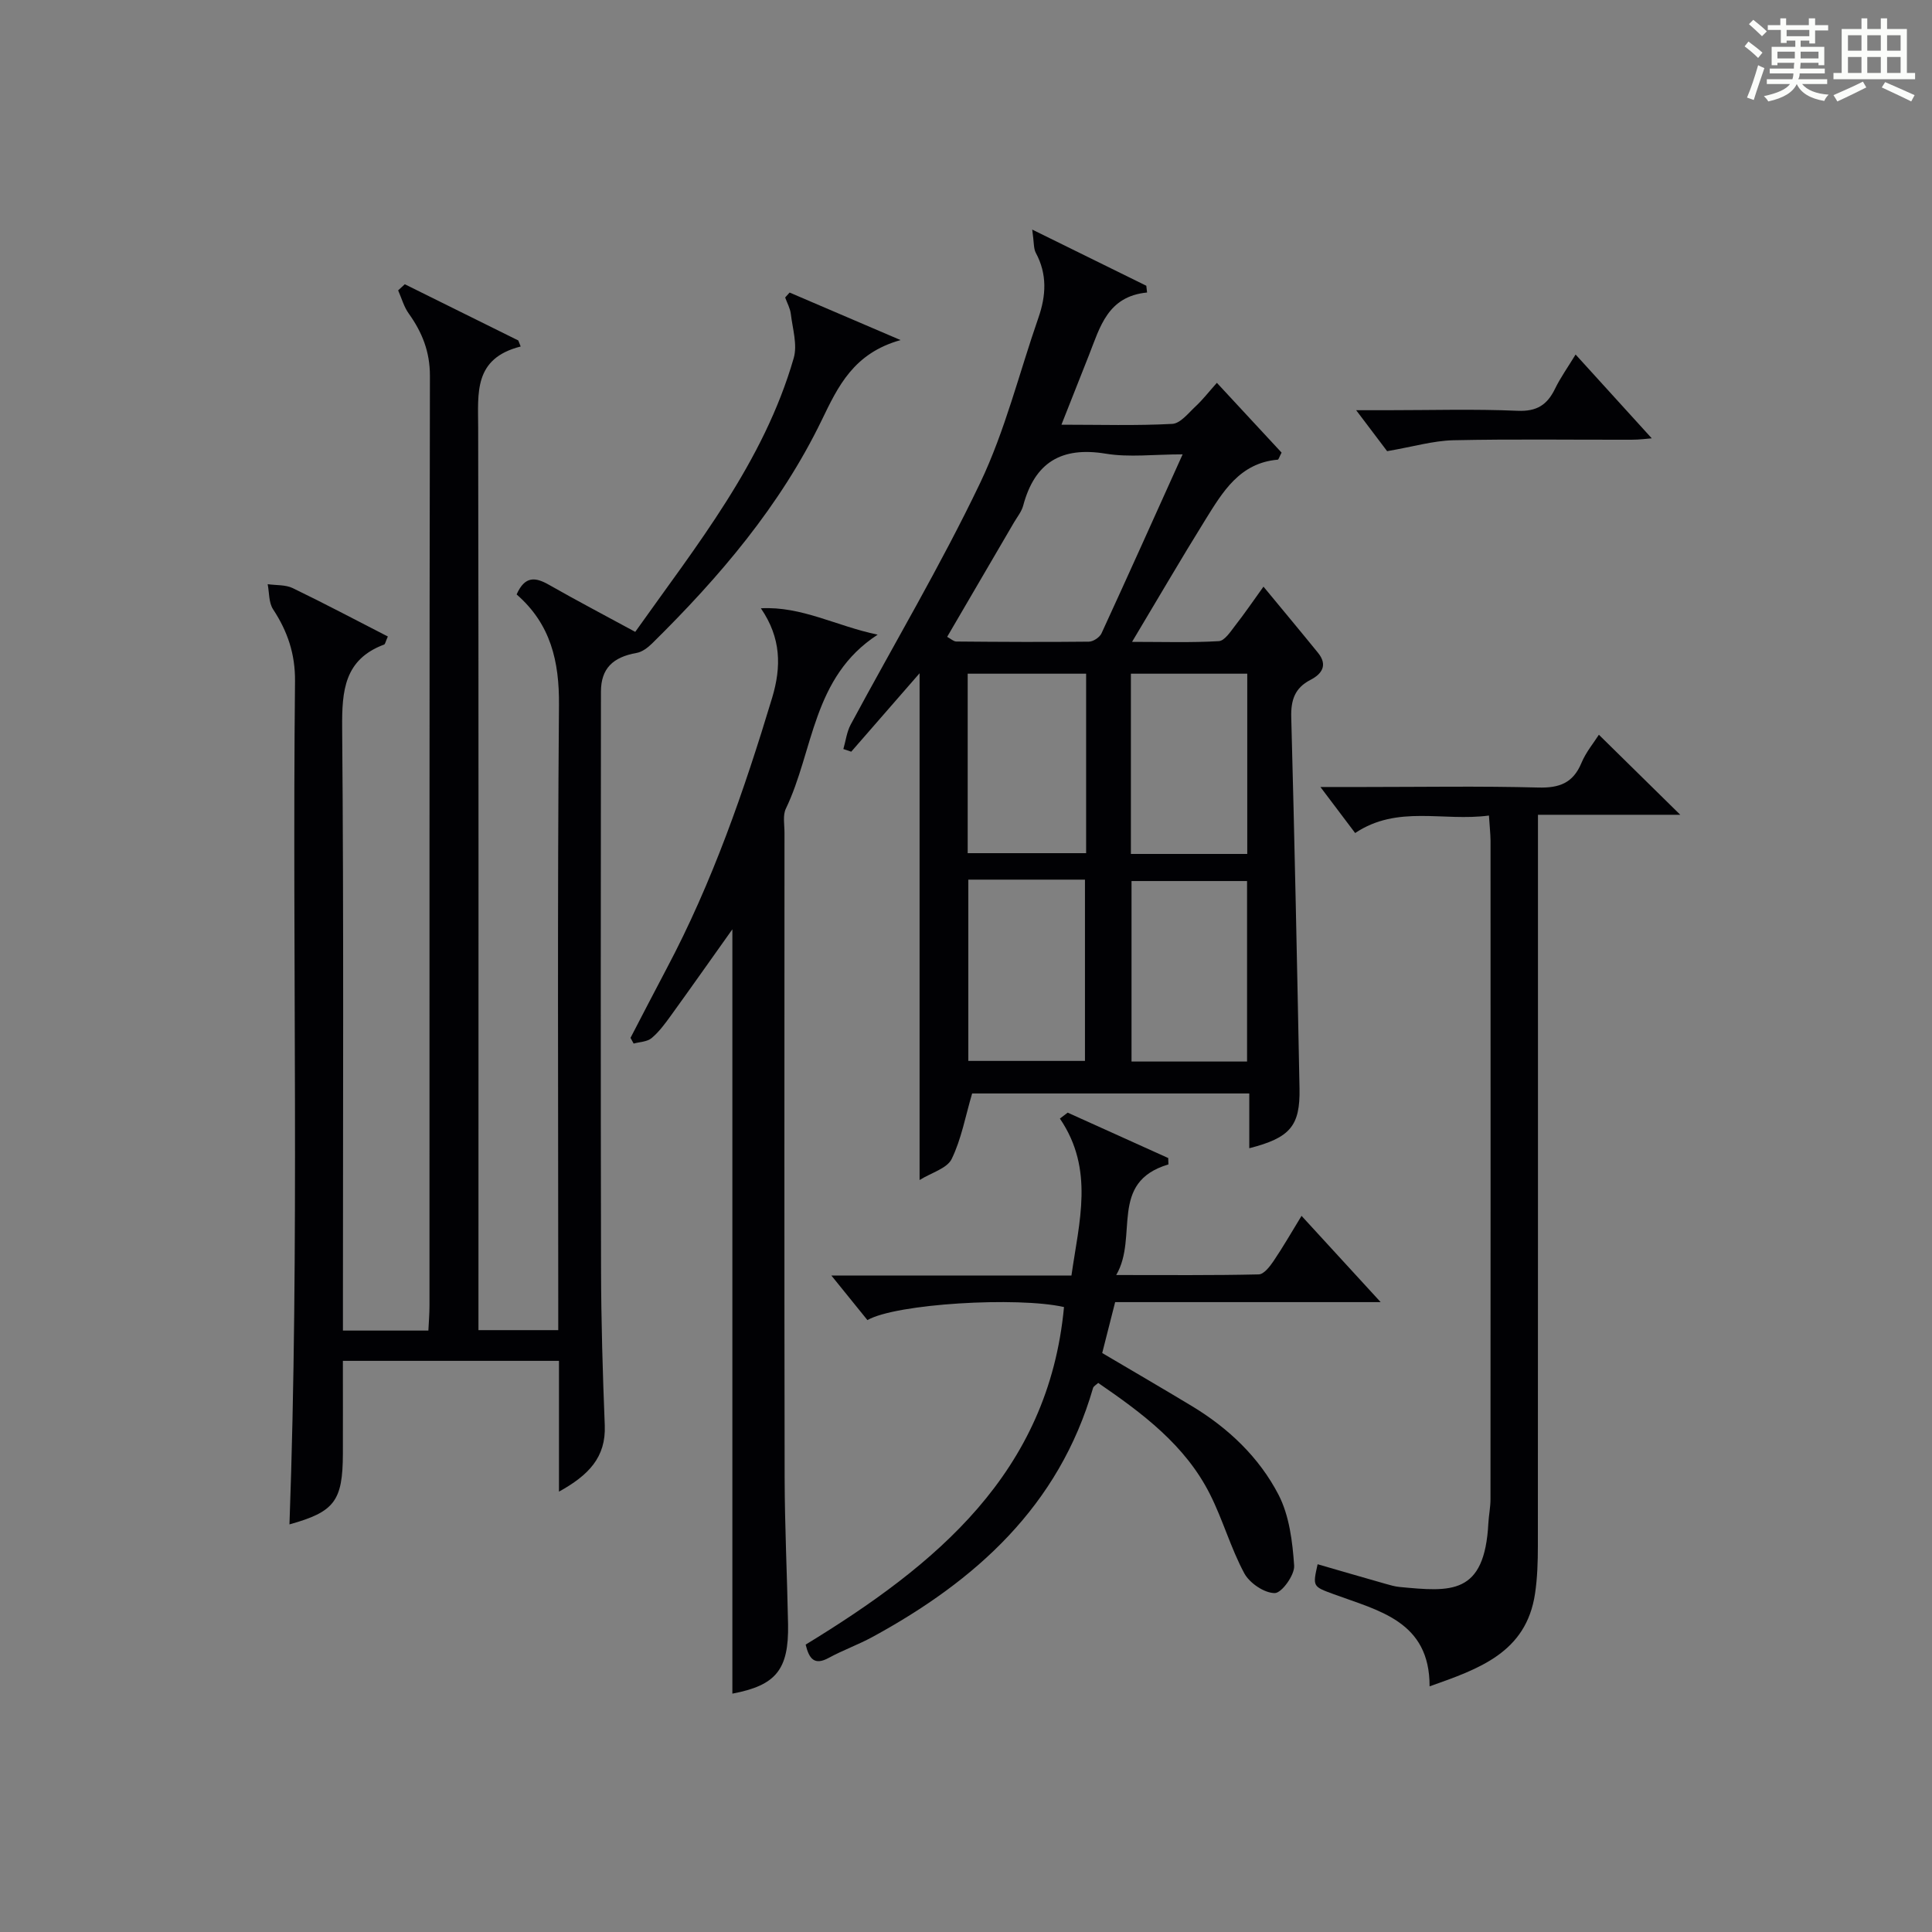
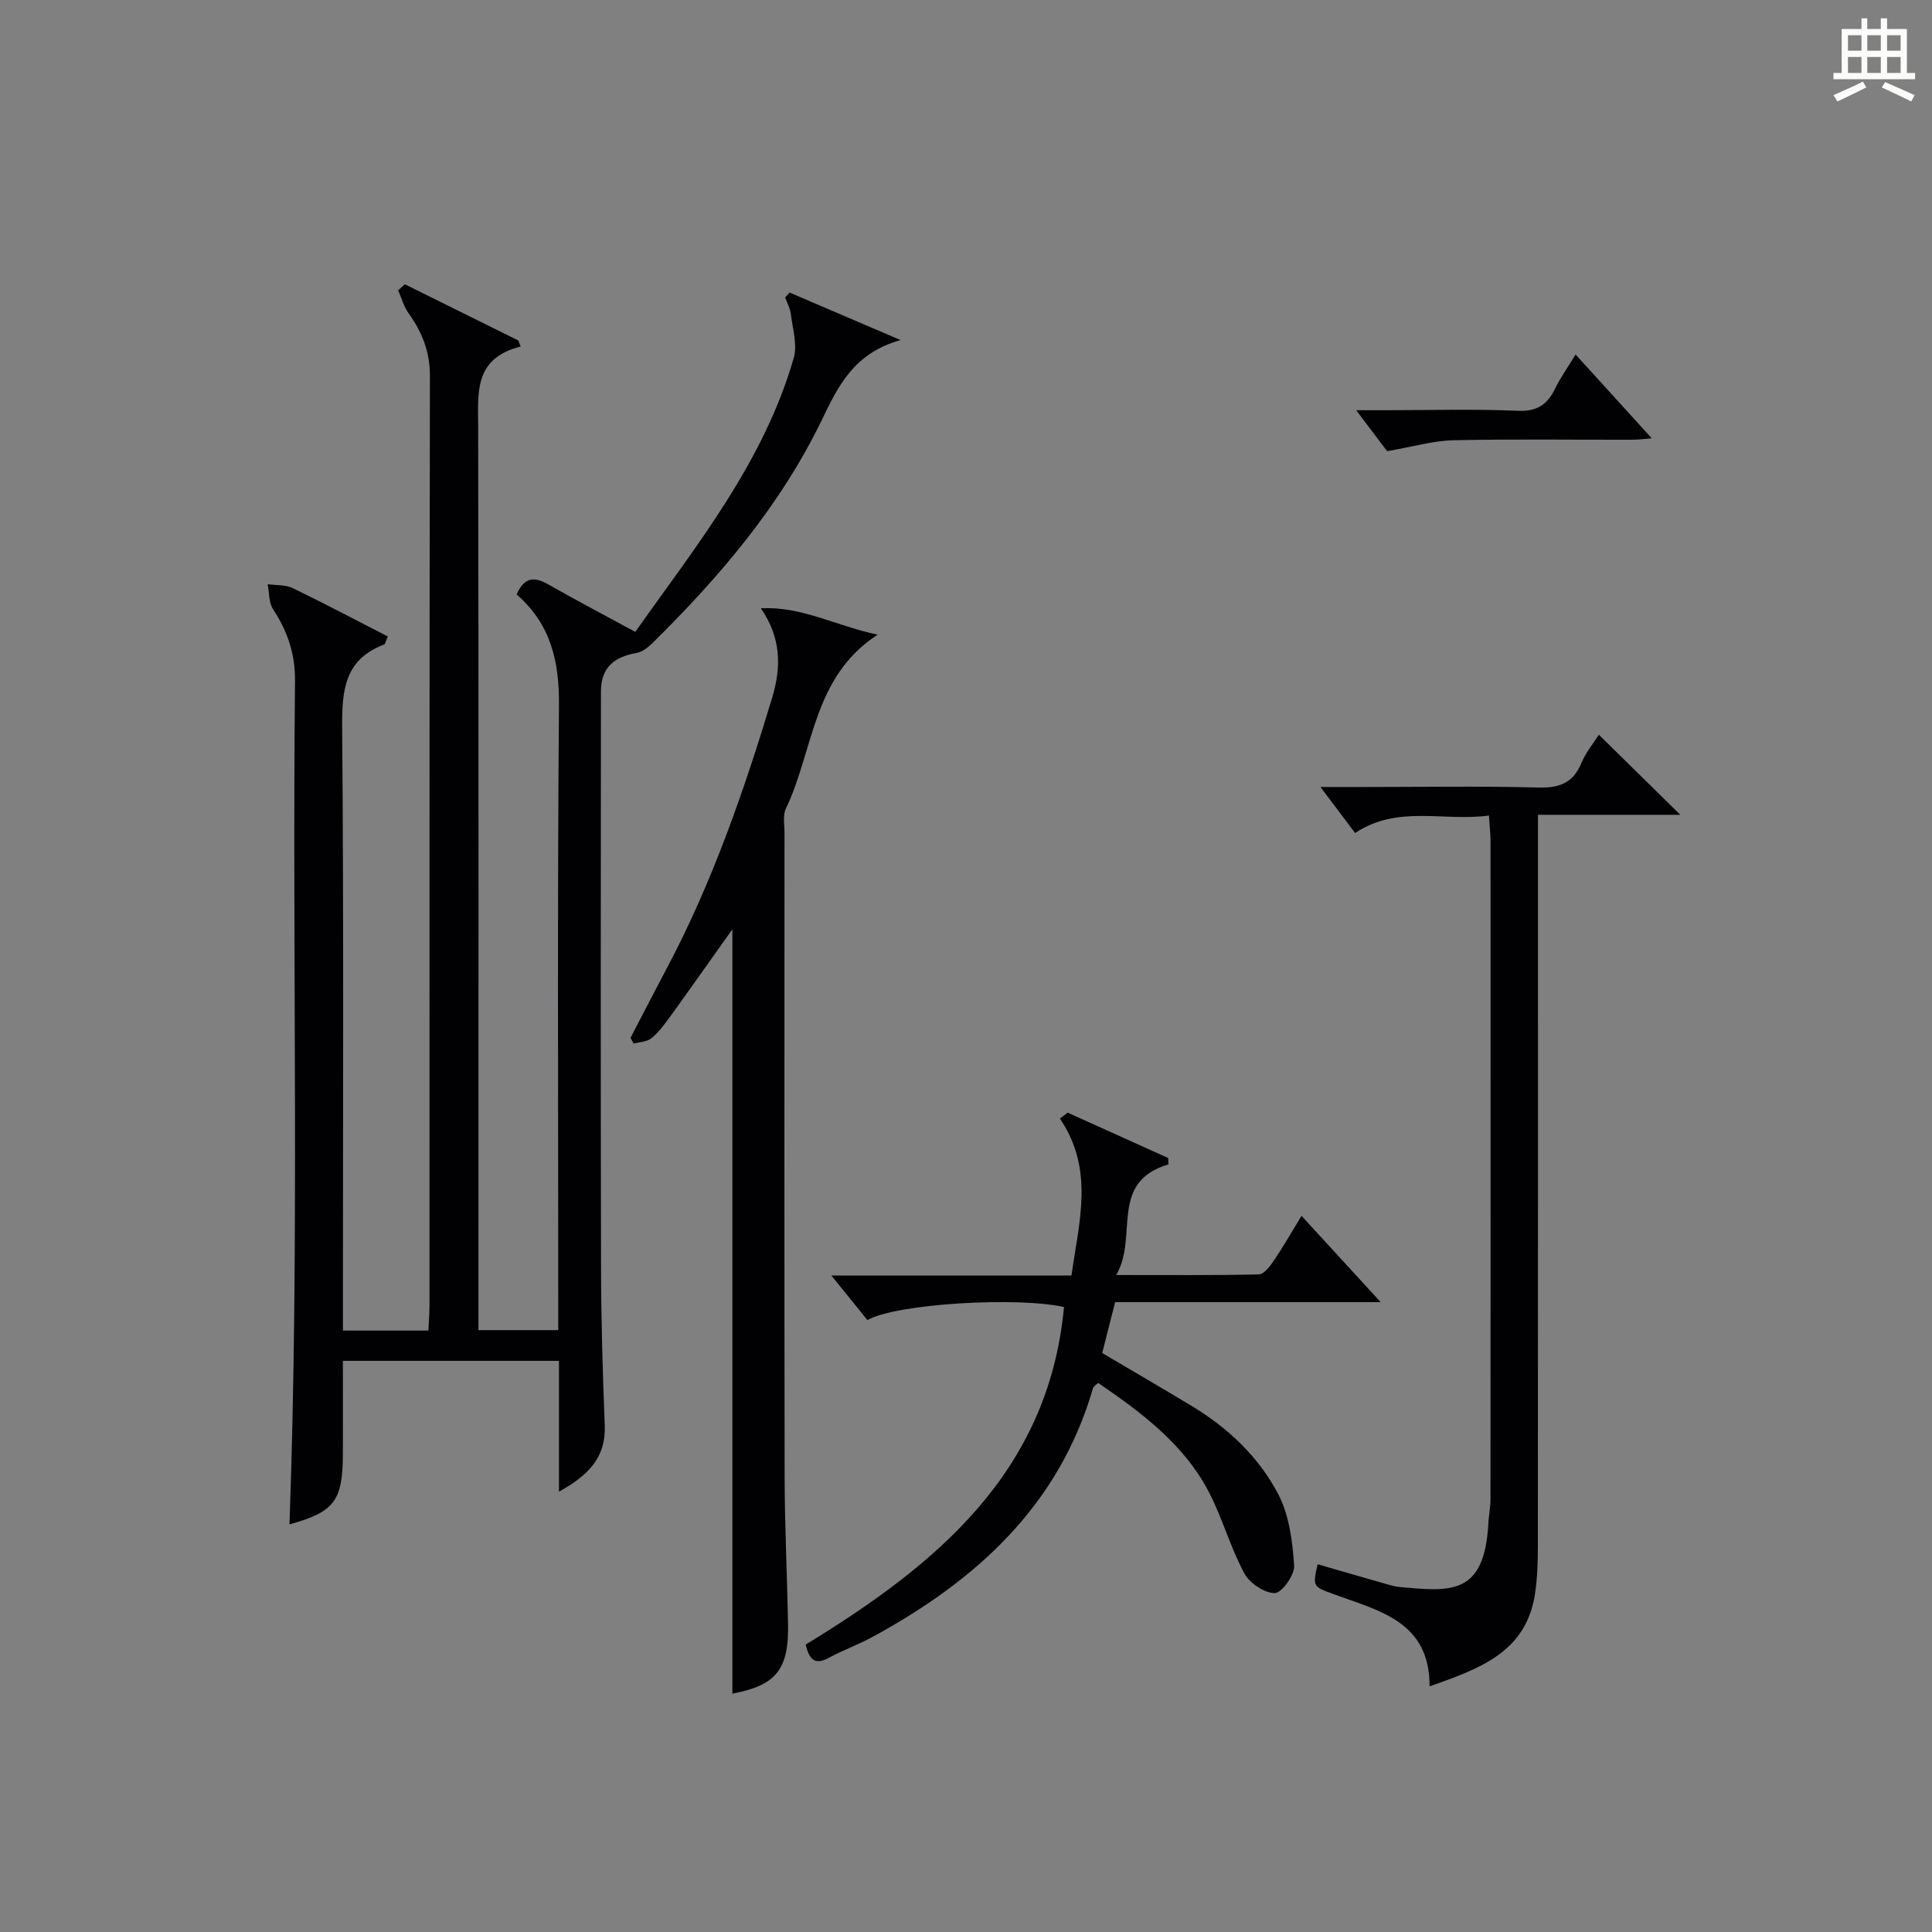
<svg xmlns="http://www.w3.org/2000/svg" version="1.1" id="漢_ZDIC_典" x="0px" y="0px" viewBox="0 0 400 400" style="enable-background:new 0 0 400 400;" xml:space="preserve">
  <rect x="0" y="0" width="400" height="400" fill="#808080" stroke="none" />
  <style type="text/css">
	.st1{fill:#010104;}
	.st0{fill:#fbfcfa;}
</style>
  <g>
-     <path class="st0" d="M361.2,9.6l0.8-1c0.9,0.7,1.9,1.4,2.9,2.3L364,12C363,11,362,10.2,361.2,9.6z M361.7,20.2   c0.9-2.1,1.6-4.3,2.3-6.7c0.4,0.2,0.8,0.4,1.3,0.6c-0.7,2.1-1.5,4.3-2.2,6.6L361.7,20.2z M362.1,5l0.9-0.9c1,0.8,2,1.6,2.8,2.4   l-1,1C363.9,6.6,363,5.8,362.1,5z M374.6,3.8h1.2v1.4h2.7v1.1h-2.7v2.7h-1.2V8.4h-1.8v1.3h4.9v3.8h-1.2v-0.5h-3.7   c0,0.4-0.1,0.9-0.1,1.2h5.1v1h-5.2c0,0.5-0.1,0.9-0.3,1.2h6v1h-5.2c1.1,1.3,2.9,2,5.5,2.2c-0.4,0.4-0.7,0.8-0.9,1.3   c-2.9-0.5-4.8-1.6-5.7-3.5H372c-0.8,1.7-2.7,2.9-5.9,3.6c-0.2-0.4-0.6-0.8-0.9-1.1c2.8-0.6,4.6-1.4,5.4-2.5h-4.8v-1h5.3   c0.1-0.3,0.2-0.7,0.2-1.2h-4.9v-1h5c0-0.4,0-0.8,0.1-1.2H368v0.5h-1.2V9.7h4.9V8.4h-1.8v0.5h-1.2V6.2H366V5.2h2.6V3.8h1.2v1.4h4.7   V3.8z M368,12.1h3.6c0-0.4,0-0.9,0-1.4H368V12.1z M369.9,7.5h4.7V6.2h-4.7V7.5z M376.5,10.7h-3.7c0,0.5,0,1,0,1.4h3.7V10.7z" />
    <path class="st0" d="M385.3,3.8h1.3V6h2.8V3.8h1.3V6h4.1v9.1h1.7v1.3h-16.9v-1.3h1.7V6h4.1V3.8z M385.7,16.9l0.7,1.2   c-1.8,0.9-3.8,1.9-6,2.9c-0.2-0.4-0.5-0.8-0.8-1.3C381.9,18.7,383.9,17.8,385.7,16.9z M382.6,10.5h2.8V7.3h-2.8V10.5z M382.6,15.1   h2.8v-3.3h-2.8V15.1z M386.6,10.5h2.8V7.3h-2.8V10.5z M386.6,15.1h2.8v-3.3h-2.8V15.1z M390.3,17c2.1,0.9,4.1,1.8,6.1,2.7l-0.7,1.3   c-2.2-1.1-4.2-2-6.1-2.9L390.3,17z M393.5,7.3h-2.8v3.2h2.8V7.3z M390.7,15.1h2.8v-3.3h-2.8V15.1z" />
    <path class="st1" d="M106.96,123.07c1.73-3.9,3.92-3.57,6.67-2.01c5.78,3.29,11.66,6.38,17.89,9.76c12.74-17.97,26.59-35.12,32.81-56.68   c0.8-2.77-0.24-6.1-0.6-9.15c-0.14-1.16-0.77-2.27-1.17-3.4c0.31-0.34,0.62-0.68,0.92-1.02c7.16,3.06,14.32,6.13,22.98,9.84   c-9.74,2.71-12.96,9.62-16.3,16.52c-8.6,17.78-21.21,32.55-35.15,46.29c-0.88,0.86-2.05,1.76-3.2,1.96   c-4.94,0.87-7.38,3.24-7.39,8.01c-0.04,39.83-0.07,79.66,0.02,119.48c0.02,10.81,0.34,21.63,0.77,32.44   c0.26,6.63-3.36,10.32-9.48,13.72c0-9.41,0-18.08,0-27.08c-15.27,0-29.82,0-44.74,0c0,6.6,0.02,12.92,0,19.23   c-0.03,9.82-1.75,12.03-11.06,14.63c2.11-58.11,0.55-116.33,1.15-174.53c0.06-5.65-1.53-10.35-4.54-14.93   c-0.91-1.38-0.78-3.45-1.12-5.2c1.74,0.25,3.68,0.09,5.18,0.81c6.65,3.21,13.18,6.68,19.7,10.02c-0.49,1.09-0.55,1.58-0.76,1.66   c-8.26,3.09-8.76,9.54-8.7,17.27C71.18,190.38,71,230.04,71,269.7c0,1.81,0,3.62,0,5.78c5.92,0,11.5,0,17.69,0   c0.08-1.68,0.23-3.43,0.23-5.18c0.01-64.16-0.03-128.31,0.09-192.47c0.01-5-1.6-9.02-4.38-12.91c-1.01-1.4-1.48-3.19-2.2-4.8   c0.46-0.42,0.92-0.85,1.38-1.27c7.83,3.88,15.67,7.76,23.5,11.64c0.16,0.42,0.33,0.83,0.49,1.25c-9.78,2.47-8.81,9.64-8.8,16.78   c0.11,60.16,0.06,120.32,0.06,180.47c0,1.99,0,3.98,0,6.4c5.44,0,10.64,0,16.52,0c0-2.01,0-3.96,0-5.91   c0-41.16-0.19-82.32,0.15-123.48C115.81,136.94,114.03,129.22,106.96,123.07z" />
-     <path class="st1" d="M213.71,47.53c8.81,4.33,16.21,7.98,23.62,11.63c0.05,0.47,0.11,0.93,0.16,1.4c-8.16,0.79-9.74,7.15-12.02,12.93   c-1.81,4.59-3.63,9.18-5.71,14.44c8.1,0,15.54,0.23,22.95-0.17c1.69-0.09,3.36-2.27,4.87-3.67c1.43-1.33,2.64-2.9,4.36-4.83   c4.68,5.05,9.12,9.83,13.4,14.45c-0.49,0.92-0.62,1.45-0.79,1.46c-7.89,0.67-11.42,6.69-15,12.45c-4.99,8.03-9.74,16.2-15.17,25.27   c6.59,0,12.29,0.19,17.97-0.15c1.2-0.07,2.42-1.98,3.39-3.23c1.94-2.48,3.71-5.08,5.85-8.05c3.93,4.76,7.65,9.21,11.3,13.71   c2.04,2.53,0.82,4.36-1.59,5.6c-3.23,1.67-4.06,4.19-3.96,7.75c0.69,25.6,1.21,51.21,1.71,76.82c0.15,7.79-1.95,10.23-10.4,12.39   c0-3.72,0-7.34,0-11.34c-19.61,0-38.81,0-57.38,0c-1.39,4.71-2.22,9.43-4.24,13.57c-0.96,1.96-4.18,2.82-6.64,4.35   c0-35.22,0-69.7,0-104.92c-4.92,5.64-9.53,10.94-14.15,16.24c-0.54-0.18-1.09-0.37-1.63-0.55c0.49-1.69,0.7-3.53,1.51-5.05   c8.95-16.66,18.64-32.96,26.79-50c5.19-10.86,8.1-22.8,12.08-34.24c1.6-4.58,1.85-9.02-0.54-13.45   C213.97,51.44,214.1,50.24,213.71,47.53z M244.85,94.07c-5.97,0-11.06,0.66-15.91-0.14c-9.22-1.52-14.71,1.83-17.1,10.75   c-0.33,1.24-1.23,2.34-1.9,3.48c-4.58,7.85-9.17,15.69-13.84,23.69c0.76,0.41,1.33,0.96,1.89,0.97c9.15,0.08,18.31,0.13,27.46,0.03   c0.89-0.01,2.22-0.89,2.6-1.71C233.59,119.1,239.01,107.01,244.85,94.07z M224.87,139.48c-8.21,0-16.35,0-24.52,0   c0,12.6,0,24.84,0,37.16c8.33,0,16.36,0,24.52,0C224.87,164.15,224.87,152.02,224.87,139.48z M200.48,182.12c0,12.54,0,25,0,37.53   c8.22,0,16.24,0,24.15,0c0-12.71,0-25.07,0-37.53C216.47,182.12,208.68,182.12,200.48,182.12z M258.19,219.78   c0-12.79,0-25.15,0-37.37c-8.29,0-16.17,0-23.92,0c0,12.66,0,24.91,0,37.37C242.3,219.78,250.06,219.78,258.19,219.78z    M234.14,176.8c8.27,0,16.05,0,24.09,0c0-12.6,0-25,0-37.32c-8.26,0-16.15,0-24.09,0C234.14,152.03,234.14,164.17,234.14,176.8z" />
    <path class="st1" d="M157.53,125.94c8.45-0.46,15.64,3.69,24.18,5.46c-13.54,8.78-13.21,23.97-19.01,36.03c-0.66,1.38-0.28,3.28-0.28,4.95   c-0.01,44.5-0.05,88.99,0.03,133.49c0.02,10.15,0.52,20.29,0.71,30.44c0.17,9.43-2.55,12.64-11.53,14.34c0-52.74,0-105.57,0-158.25   c-4.12,5.79-8.44,11.93-12.84,18.02c-1.17,1.61-2.39,3.27-3.9,4.52c-0.92,0.76-2.44,0.77-3.7,1.12c-0.22-0.39-0.43-0.79-0.65-1.18   c2.5-4.8,4.97-9.61,7.51-14.4c9.45-17.83,16.01-36.78,21.82-56.03C161.79,138.05,161.74,132.07,157.53,125.94z" />
    <path class="st1" d="M166.8,340.5c26.86-16.4,50.27-35.5,53.49-69.89c-9.61-2.18-34.77-0.71-40.7,2.7c-2.26-2.79-4.57-5.64-7.46-9.22   c17.09,0,33.18,0,49.7,0c1.58-11.15,4.78-21.97-2.39-32.5c0.54-0.41,1.07-0.82,1.61-1.23c6.94,3.13,13.88,6.27,20.82,9.4   c0.01,0.44,0.03,0.88,0.04,1.32c-12.45,3.7-6.15,14.96-10.81,22.9c10.63,0,20.07,0.09,29.51-0.13c1.06-0.02,2.3-1.63,3.07-2.77   c1.93-2.85,3.65-5.85,5.79-9.35c5.6,6.11,10.83,11.81,16.38,17.86c-18.27,0-36.47,0-54.97,0c-0.96,3.8-1.8,7.1-2.68,10.54   c6.3,3.72,12.46,7.3,18.56,10.98c7.56,4.56,13.92,10.6,17.94,18.35c2.24,4.33,2.9,9.71,3.24,14.69c0.13,1.92-2.58,5.68-4.01,5.68   c-2.16,0.01-5.21-2.06-6.31-4.09c-2.81-5.22-4.43-11.07-7.11-16.38c-5.12-10.16-13.96-16.74-23.14-23.04   c-0.42,0.4-0.96,0.67-1.07,1.06c-7.06,24.43-24.26,39.88-45.69,51.55c-2.91,1.58-6.07,2.71-8.98,4.29   C168.59,344.9,167.52,343.42,166.8,340.5z" />
    <path class="st1" d="M308.27,168.85c-9.52,1.27-18.91-2.25-27.7,3.62c-2.18-2.89-4.32-5.74-7.19-9.53c3.67,0,6.39,0,9.11,0   c11.99,0,23.99-0.21,35.97,0.11c4.37,0.12,7.22-0.91,8.96-5.09c0.94-2.26,2.59-4.22,3.61-5.84c5.5,5.42,10.98,10.8,16.85,16.57   c-9.6,0-19.13,0-29.46,0c0,2.75,0,4.84,0,6.93c0,48.13,0.01,96.26-0.02,144.39c0,3.32-0.1,6.68-0.59,9.95   c-1.83,12.2-11.59,15.56-21.83,19.18c0.04-13.49-10.51-15.64-19.85-19.08c-4.35-1.6-4.37-1.56-3.33-6.2   c4.7,1.36,9.39,2.73,14.08,4.06c0.96,0.27,1.93,0.56,2.92,0.65c10.58,0.99,17.57,1.75,18.35-13.21c0.09-1.65,0.44-3.3,0.44-4.95   c0.03-45.46,0.02-90.93,0.01-136.39C308.58,172.56,308.41,171.09,308.27,168.85z" />
    <path class="st1" d="M287.19,93.41c-1.43-1.88-3.51-4.64-6.41-8.48c2.78,0,4.63,0,6.48,0c8.98,0,17.98-0.27,26.95,0.12   c3.98,0.17,6.12-1.23,7.74-4.56c1.15-2.36,2.7-4.52,4.26-7.09c5.43,5.97,10.6,11.65,15.77,17.35c-0.8,0.06-2.5,0.29-4.19,0.29   c-12.31,0.03-24.63-0.16-36.94,0.11C296.68,91.26,292.55,92.49,287.19,93.41z" />
  </g>
</svg>